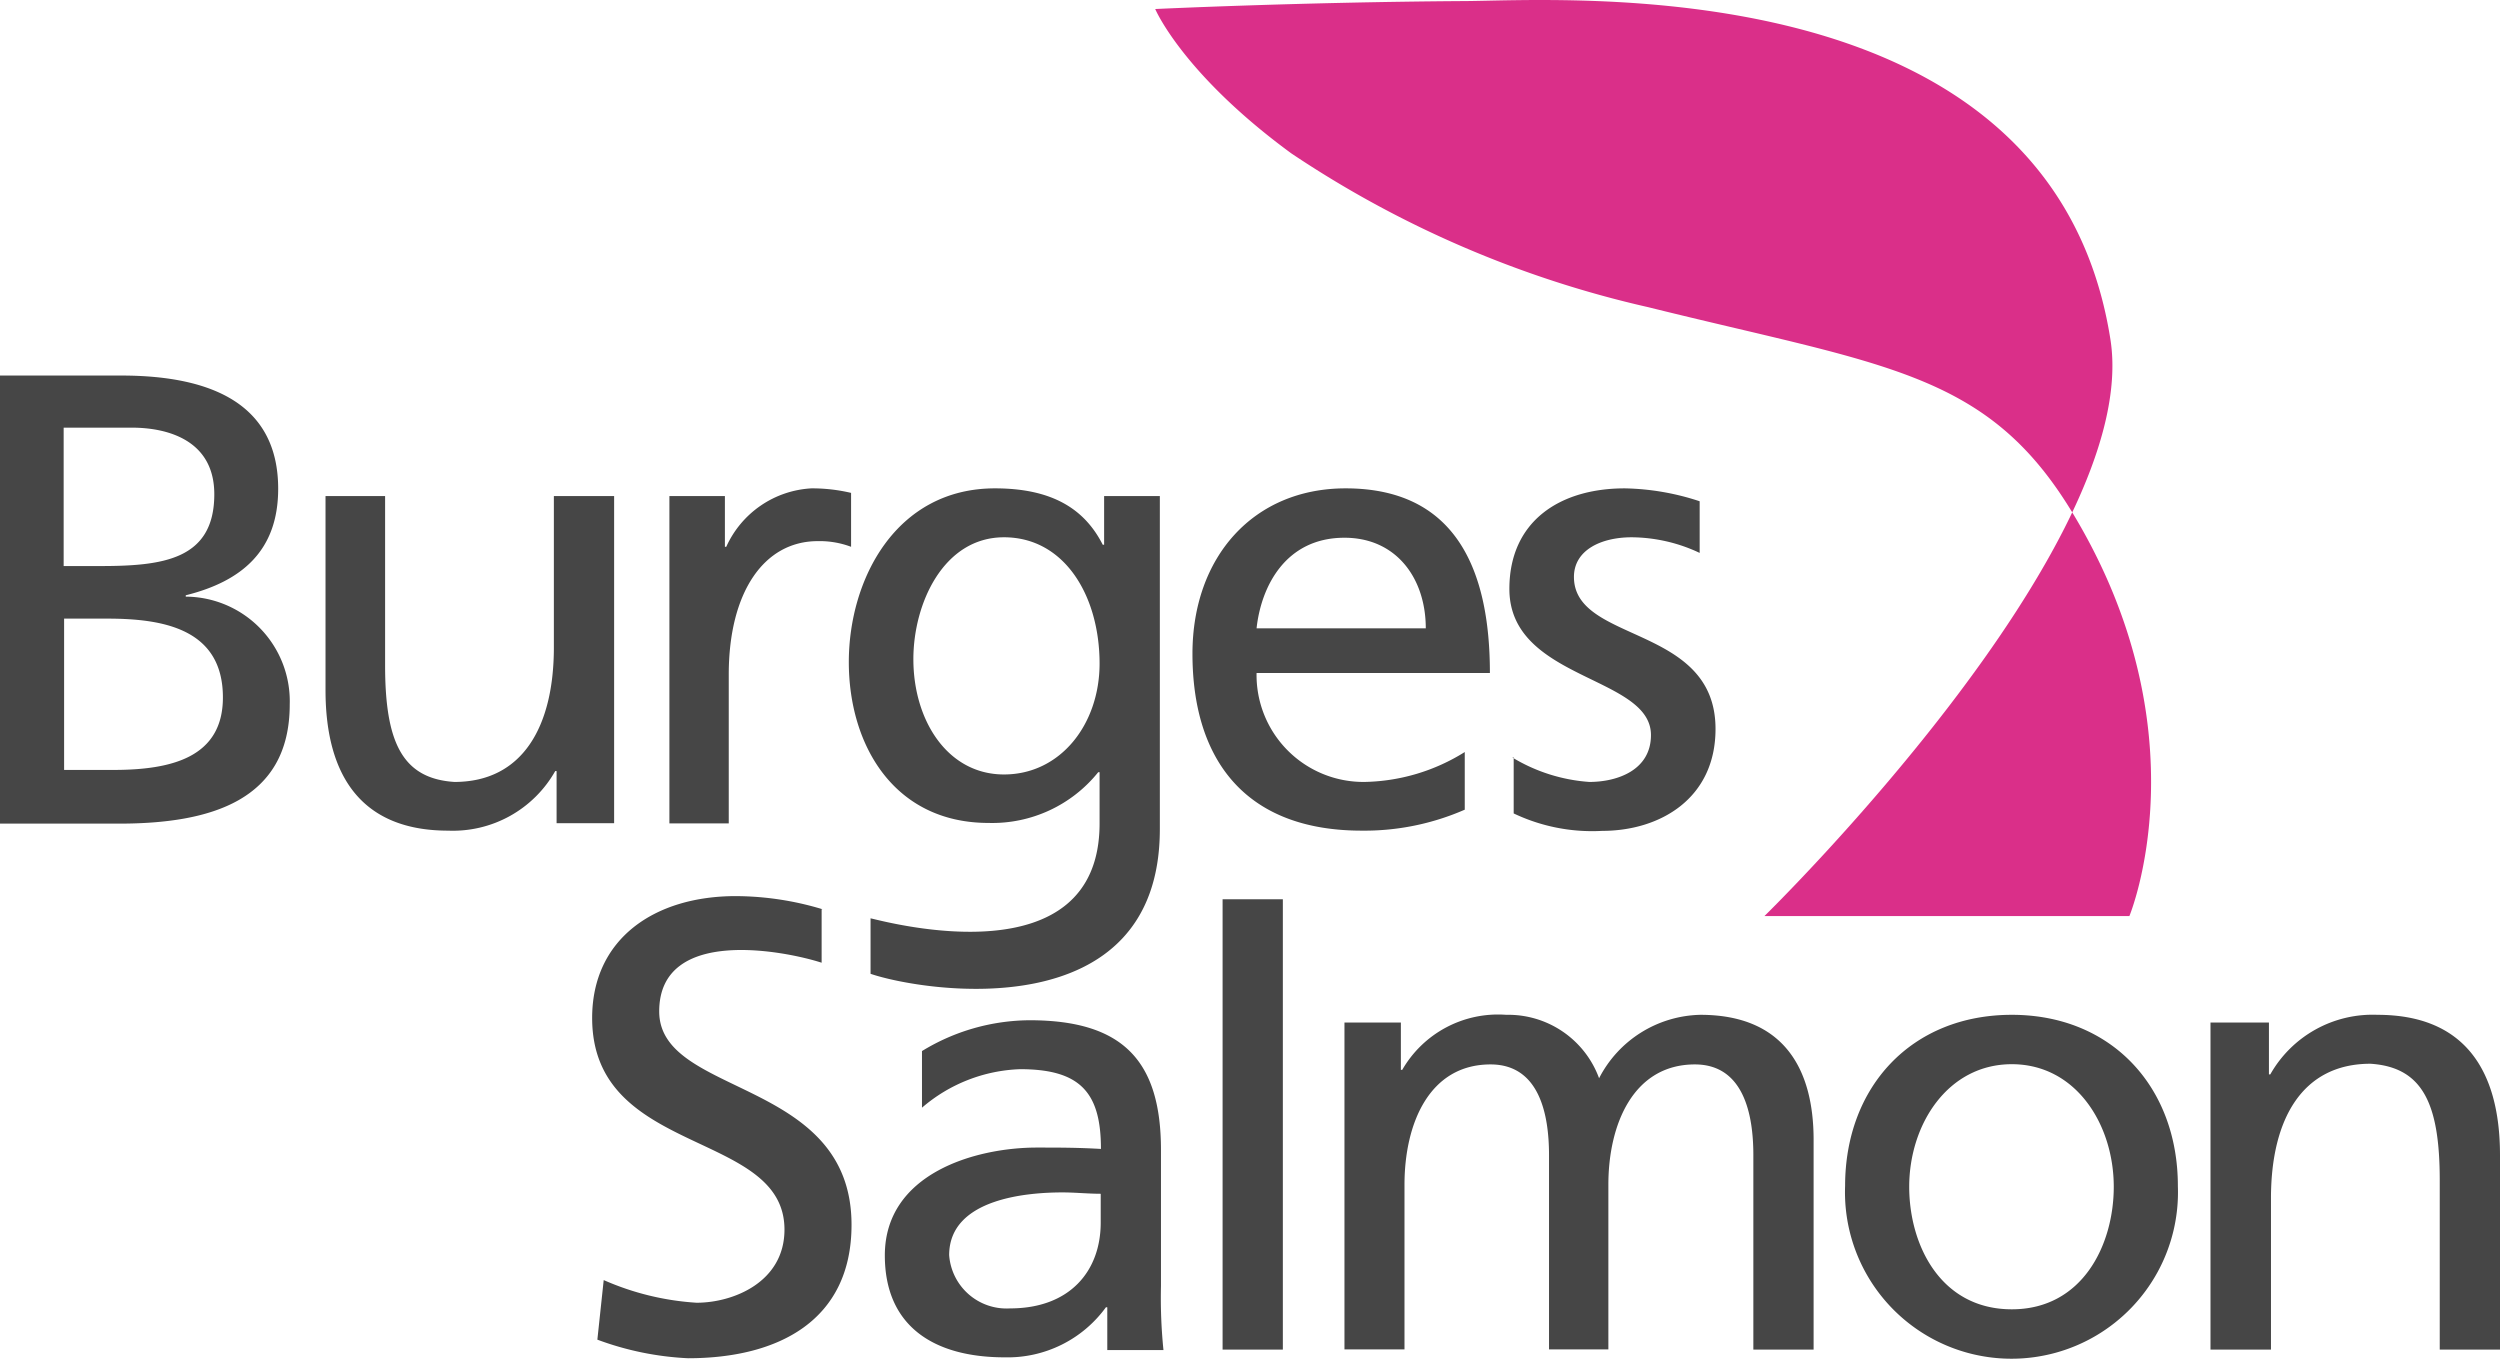
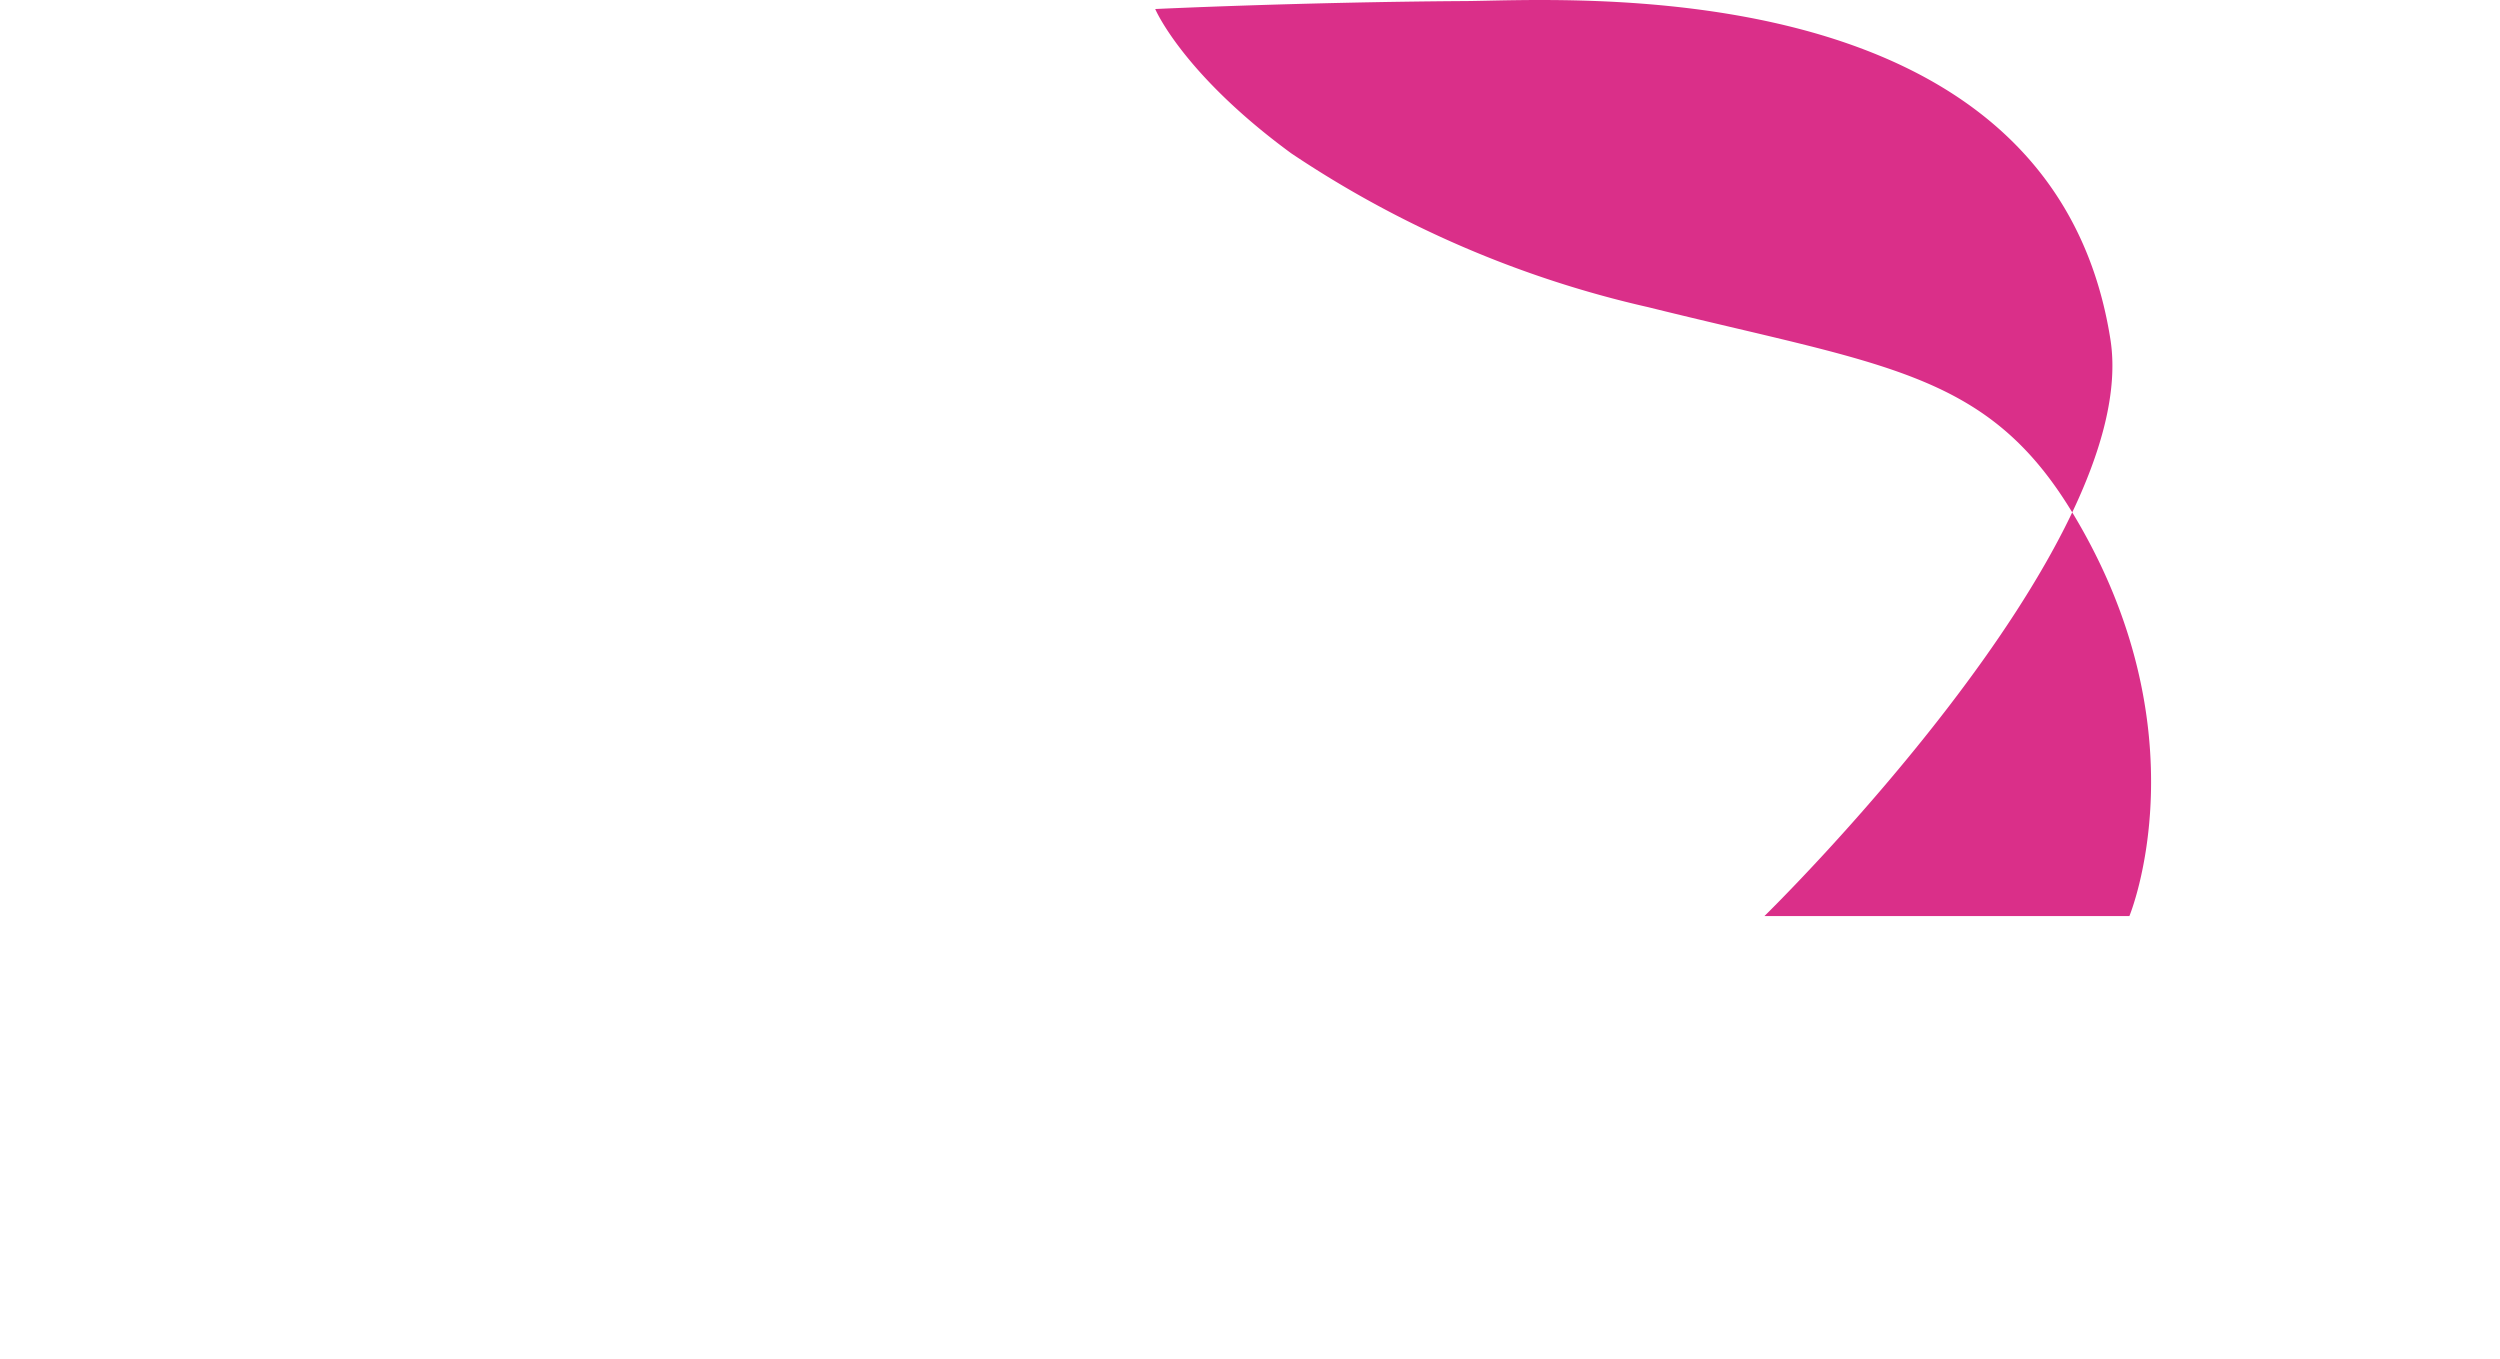
<svg xmlns="http://www.w3.org/2000/svg" xmlns:ns1="http://sodipodi.sourceforge.net/DTD/sodipodi-0.dtd" xmlns:ns2="http://www.inkscape.org/namespaces/inkscape" id="Layer_1" data-name="Layer 1" viewBox="0 0 110.36 59.979" version="1.1" ns1:docname="Burges Salmon.svg" width="110.36" height="59.979" ns2:version="0.92.1 r15371">
  <defs id="defs4">
    <style id="style2">.cls-1{fill:#da2f89}.cls-2{fill:#464646}</style>
  </defs>
  <title id="title6">Icons</title>
  <path class="cls-1" d="m 51,0.398 c 0,0 6.27,-0.3 13.54,-0.35 4.24,0 26,-1.68 28.62,14.92 1.46,9.13 -15.27,25.47 -15.27,25.47 H 94 c 0,0 3.38,-8.13 -2.56,-17.88 -3.76,-6.17 -8.3,-6.42 -18.69,-9 A 46.91,46.91 0 0 1 57,6.768 c -4.79,-3.51 -6,-6.36 -6,-6.36" id="path8" ns2:connector-curvature="0" style="fill:#da2f89" />
-   <path class="cls-2" d="m 36.31,40.138 a 13.35,13.35 0 0 0 -3.83,-0.58 c -3.57,0 -6.34,1.87 -6.34,5.38 0,6.14 8.49,4.92 8.49,9.34 0,2.32 -2.26,3.23 -3.88,3.23 a 12,12 0 0 1 -4.1,-1 l -0.28,2.63 a 13.22,13.22 0 0 0 4,0.82 c 4,0 7.22,-1.67 7.22,-5.89 0,-6.51 -8.49,-5.63 -8.49,-9.42 0,-3.79 5.6,-2.66 7.17,-2.15 v -2.36 z m 4.39,6.26 a 9.19,9.19 0 0 1 4.75,-1.36 c 4.13,0 5.8,1.8 5.8,5.73 v 6 a 22.77,22.77 0 0 0 0.11,2.83 h -2.48 v -1.89 h -0.06 a 5.36,5.36 0 0 1 -4.47,2.21 c -3.11,0 -5.29,-1.36 -5.29,-4.5 0,-3.62 4,-4.76 6.71,-4.76 1,0 1.78,0 2.83,0.06 0,-2.49 -0.91,-3.52 -3.57,-3.52 a 7,7 0 0 0 -4.33,1.7 z m 7.9,6.3 c -0.57,0 -1.13,-0.06 -1.7,-0.06 -1.44,0 -5,0.23 -5,2.77 a 2.54,2.54 0 0 0 2.69,2.35 c 2.63,0 4,-1.64 4,-3.79 v -1.27 z m 5.37,-13 h 2.66 v 19.88 h -2.66 z m 5.38,5.44 h 2.49 v 2.09 h 0.06 a 4.88,4.88 0 0 1 4.59,-2.43 4.27,4.27 0 0 1 4.1,2.8 5.15,5.15 0 0 1 4.47,-2.8 c 3.68,0 5,2.38 5,5.52 v 9.26 H 77.4 v -8.59 c 0,-1.78 -0.42,-4 -2.58,-4 -2.71,0 -3.82,2.63 -3.82,5.31 v 7.27 h -2.62 v -8.58 c 0,-1.78 -0.42,-4 -2.58,-4 -2.72,0 -3.8,2.63 -3.8,5.31 v 7.27 h -2.65 z m 29.46,-0.34 c 4.39,0 7.33,3.17 7.33,7.56 a 7.35,7.35 0 1 1 -14.69,0 c 0,-4.39 2.94,-7.56 7.36,-7.56 m 0,13 c 3.11,0 4.5,-2.83 4.5,-5.41 0,-2.75 -1.67,-5.41 -4.5,-5.41 -2.83,0 -4.53,2.66 -4.53,5.41 0,2.58 1.39,5.41 4.53,5.41 m 8.77,-12.66 h 2.58 v 2.29 h 0.06 a 5.19,5.19 0 0 1 4.73,-2.63 c 3.74,0 5.41,2.32 5.41,6.2 v 8.58 h -2.66 v -7.47 c 0,-3.37 -0.74,-5 -3.06,-5.15 -3,0 -4.39,2.43 -4.39,5.94 v 6.68 H 97.58 Z M 0,16.578 h 5.35 c 4.1,0 6.93,1.33 6.93,5 0,2.72 -1.59,4.08 -4.08,4.7 v 0.06 a 4.62,4.62 0 0 1 4.59,4.76 c 0,4.25 -3.51,5.26 -7.53,5.26 H 0 Z m 2.83,8.41 h 1.56 c 2.75,0 5.07,-0.25 5.07,-3.17 0,-2.35 -2,-2.94 -3.65,-2.94 h -3 v 6.11 z m 0,9 H 5 c 2.55,0 4.84,-0.54 4.84,-3.2 0,-3.06 -2.69,-3.48 -5.12,-3.48 H 2.83 Z m 24.31,2.35 h -2.57 v -2.3 h -0.06 a 5.19,5.19 0 0 1 -4.73,2.63 c -3.74,0 -5.41,-2.32 -5.41,-6.2 v -8.57 H 17 v 7.47 c 0,3.37 0.74,5 3.06,5.15 3,0 4.39,-2.43 4.39,-5.94 v -6.68 h 2.66 v 14.44 z m 2.41,-14.44 H 32 v 2.24 h 0.06 a 4.39,4.39 0 0 1 3.76,-2.58 7.5,7.5 0 0 1 1.75,0.2 v 2.38 a 3.94,3.94 0 0 0 -1.47,-0.25 c -2.38,0 -3.93,2.26 -3.93,5.89 v 6.57 h -2.62 z m 21.65,14.65 v -14.65 h -2.46 v 2.15 h -0.06 c -0.79,-1.56 -2.21,-2.49 -4.76,-2.49 -4.36,0 -6.45,4 -6.45,7.67 0,3.67 2,7.1 6.17,7.1 a 6,6 0 0 0 4.84,-2.24 h 0.06 v 2.26 c 0,6.86 -9.24,4.39 -10.11,4.19 v 2.45 c 2.32,0.79 12.77,2.46 12.77,-6.39 m -2.66,-7.31 c 0,2.69 -1.73,4.9 -4.22,4.9 -2.49,0 -4,-2.38 -4,-5.09 0,-2.46 1.33,-5.38 4,-5.38 2.67,0 4.22,2.58 4.22,5.58 m 16.13,6.44 a 11.05,11.05 0 0 1 -4.56,0.93 c -5.12,0 -7.47,-3.11 -7.47,-7.81 0,-4.27 2.69,-7.3 6.76,-7.3 4.81,0 6.37,3.51 6.37,8.15 h -10.3 a 4.72,4.72 0 0 0 4.75,4.81 8.61,8.61 0 0 0 4.44,-1.32 v 2.54 z m -1.73,-8 c 0,-2.21 -1.3,-4 -3.59,-4 -2.6,0 -3.68,2.15 -3.88,4 z m 3.82,5.7 a 7.57,7.57 0 0 0 3.4,1.08 c 1.22,0 2.72,-0.51 2.72,-2.07 0,-2.63 -6.25,-2.41 -6.25,-6.45 0,-3 2.24,-4.44 5.09,-4.44 a 11.11,11.11 0 0 1 3.31,0.57 v 2.28 a 7.12,7.12 0 0 0 -3,-0.69 c -1.36,0 -2.55,0.57 -2.55,1.75 0,2.94 6.25,2.09 6.25,6.71 0,3.08 -2.46,4.5 -5,4.5 a 8.06,8.06 0 0 1 -3.91,-0.77 v -2.47 z" id="path10" ns2:connector-curvature="0" style="fill:#464646" />
</svg>